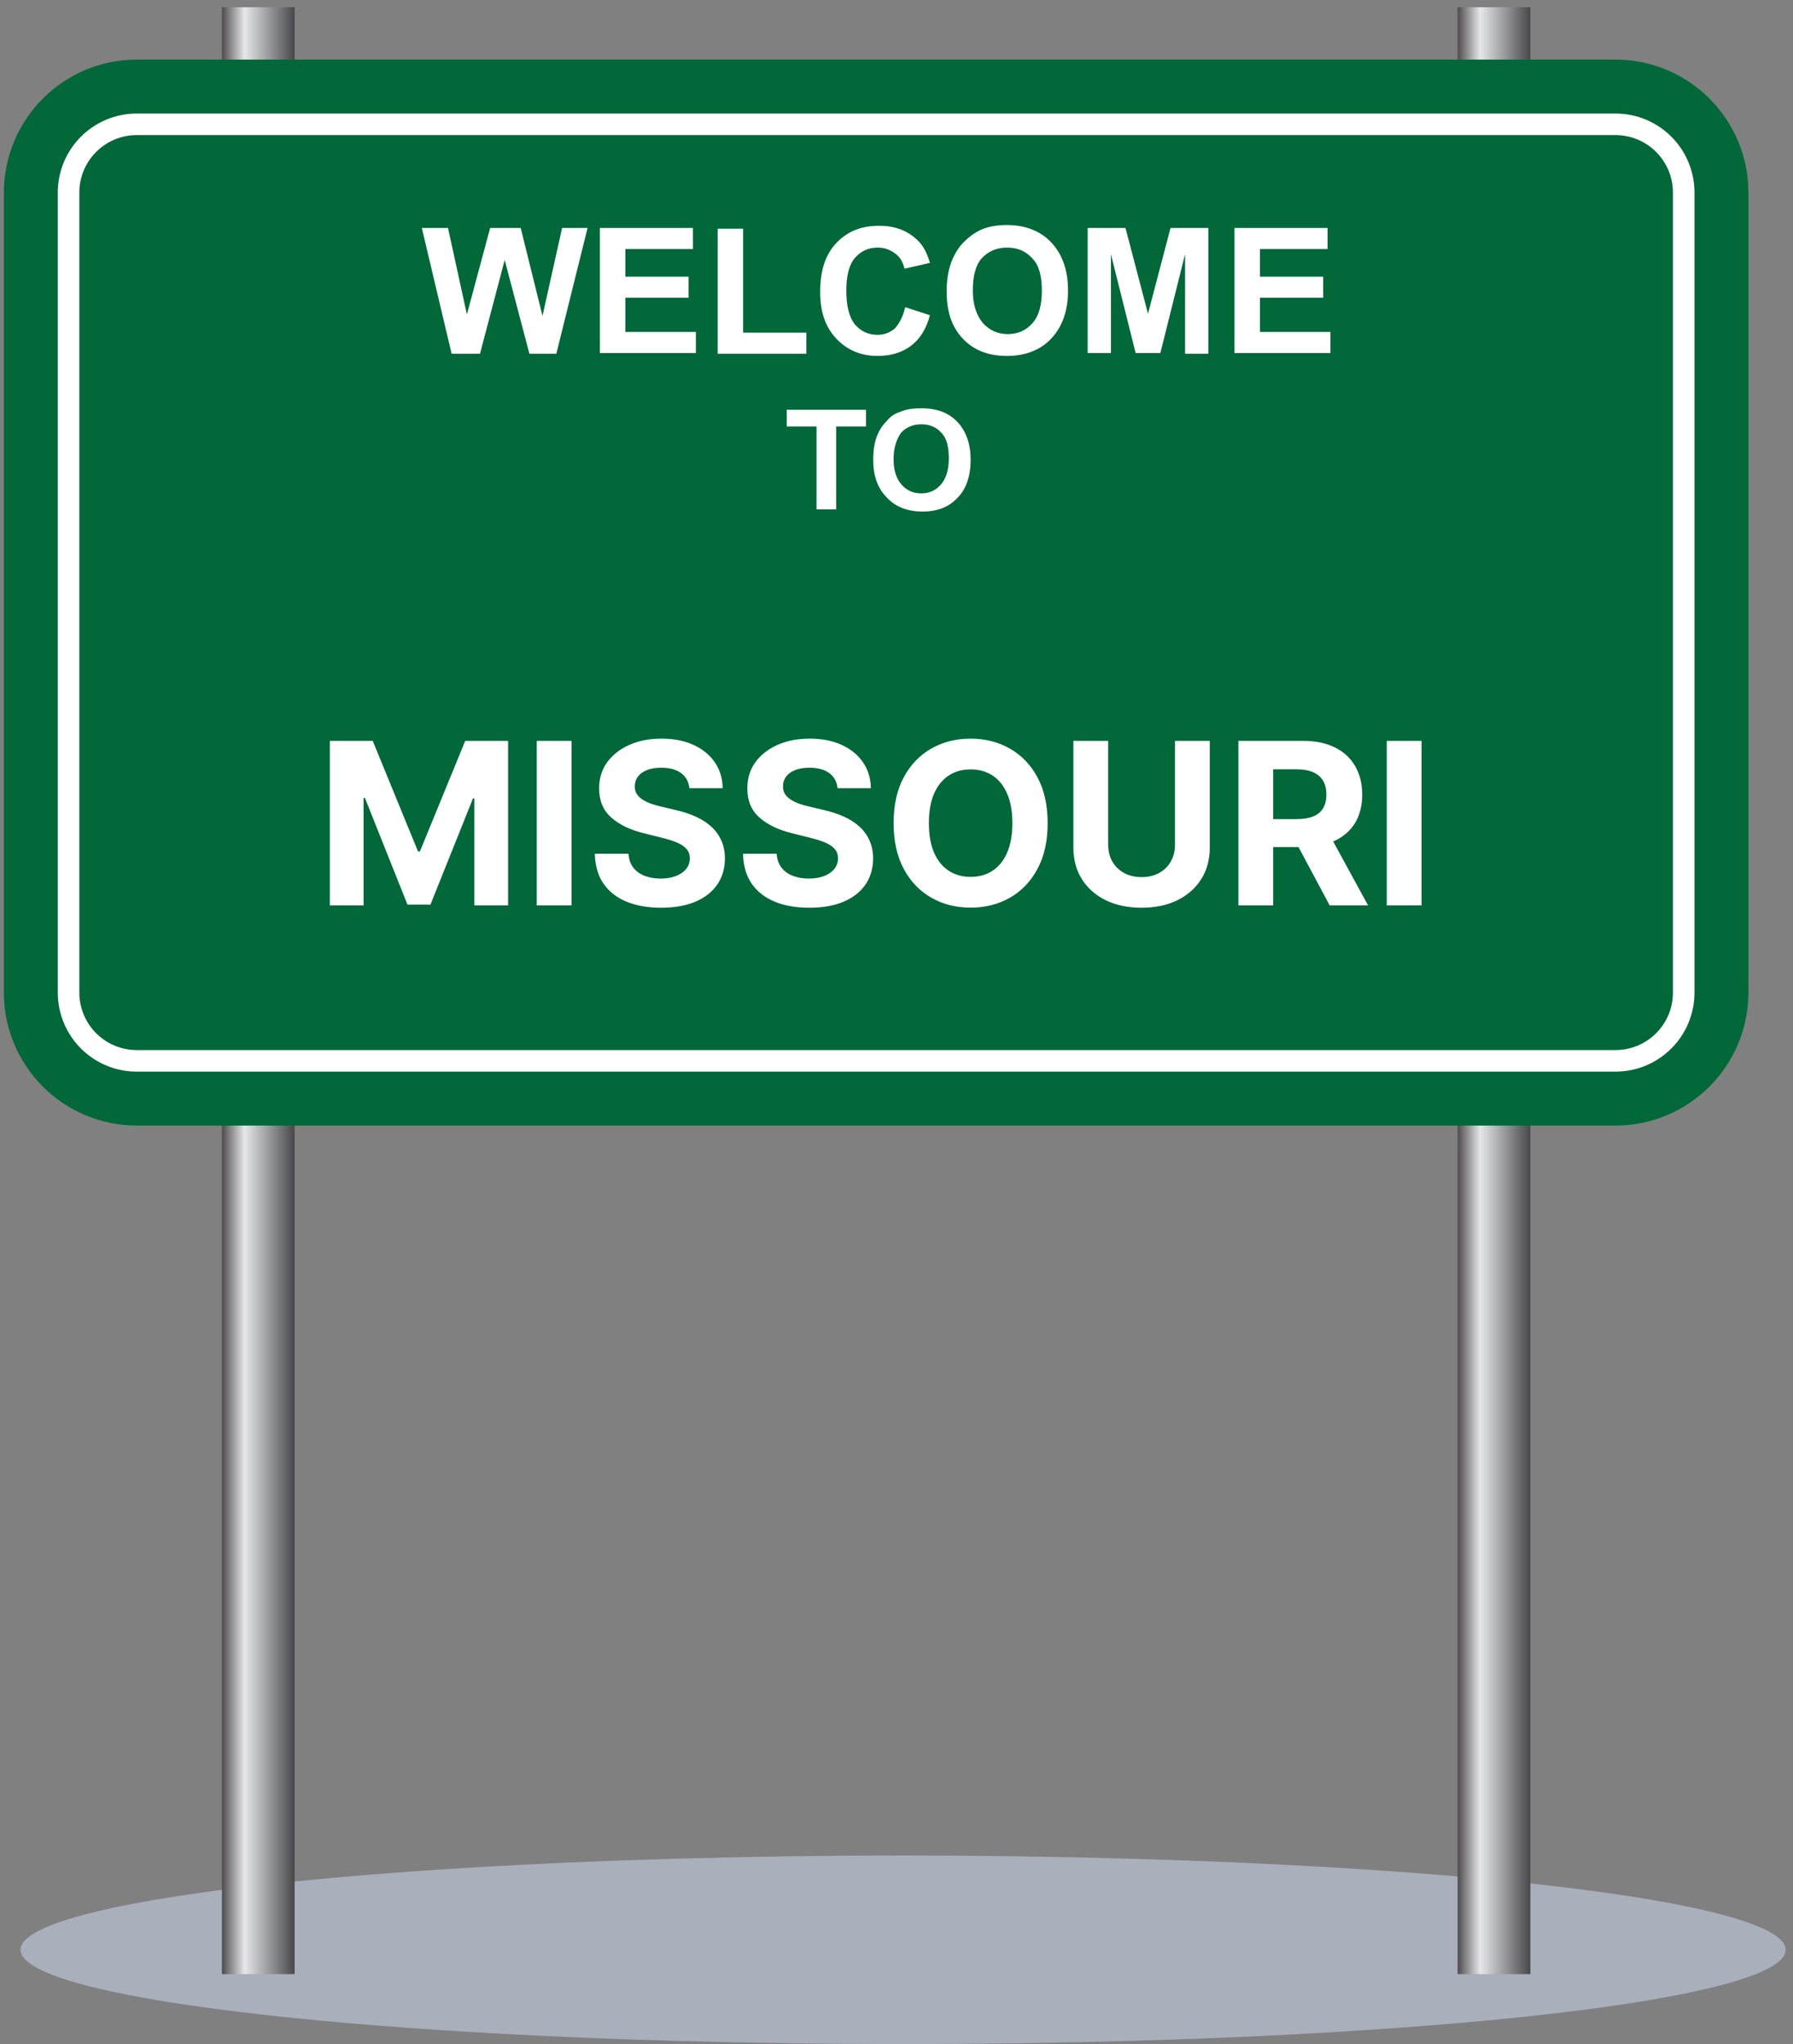
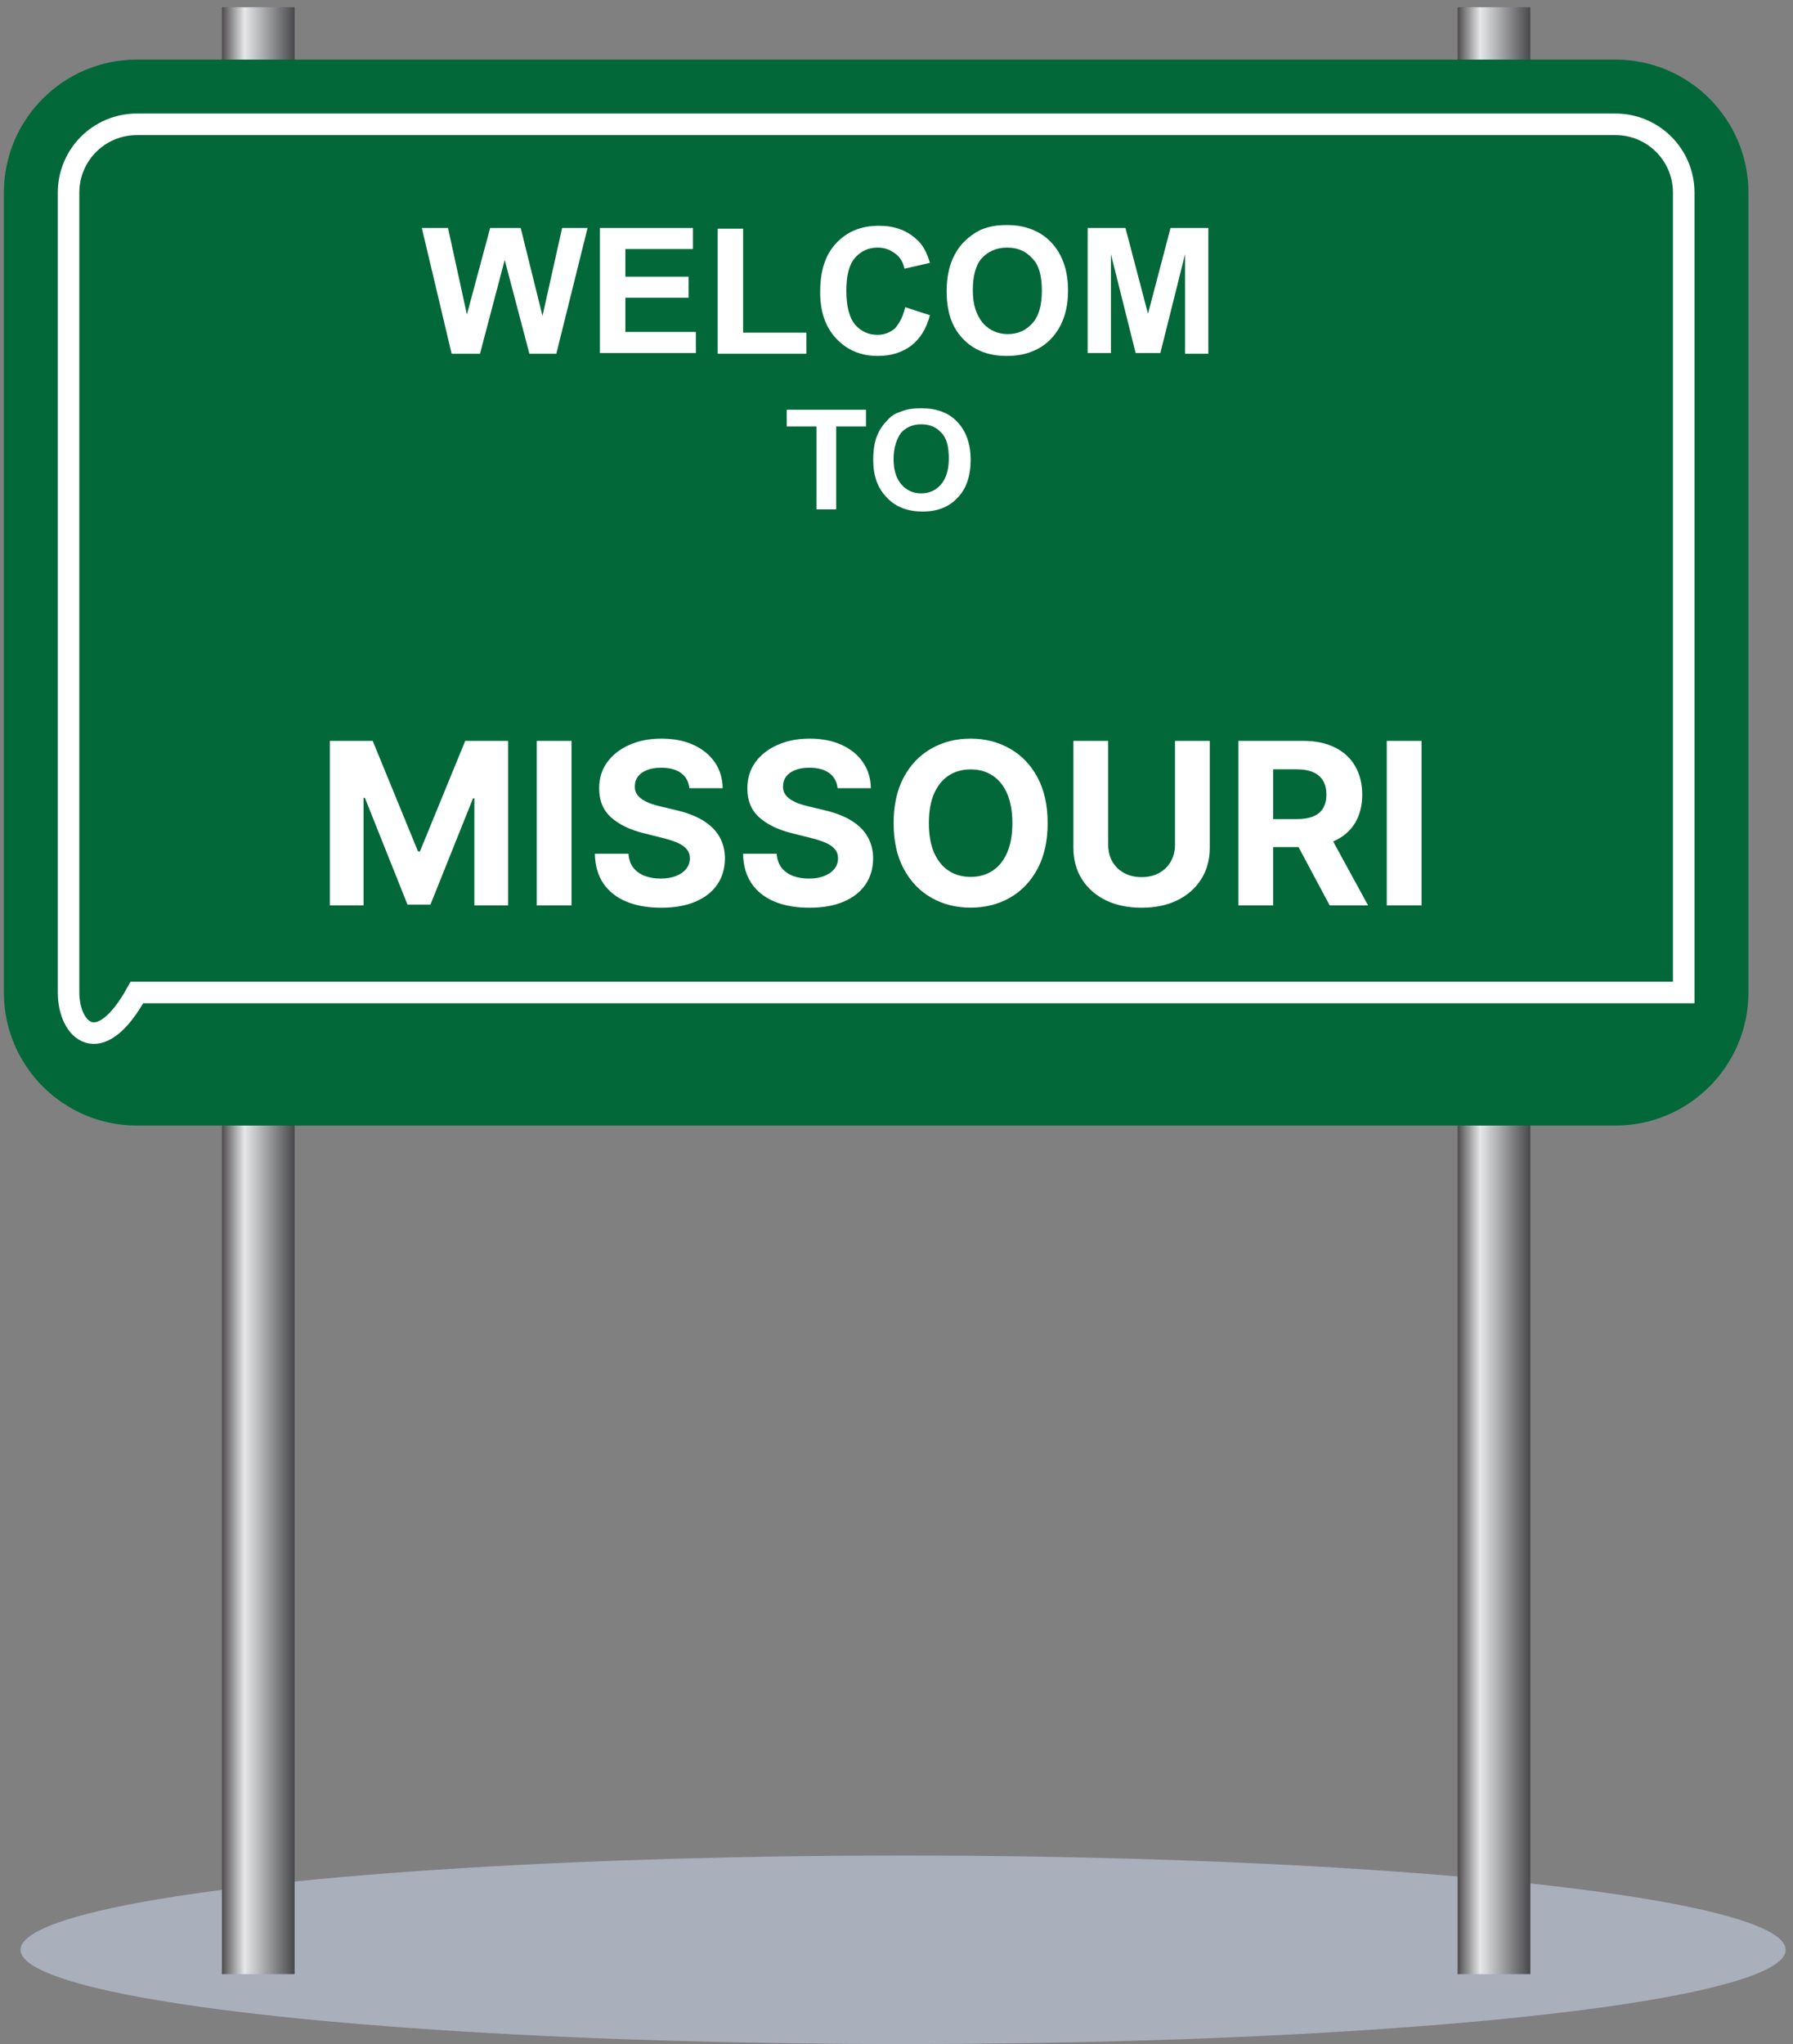
<svg xmlns="http://www.w3.org/2000/svg" width="222" height="253" viewBox="0 0 222 253" fill="none">
  <rect x="0" y="0" width="222" height="253" fill="#808080" stroke="none" />
  <ellipse cx="111.818" cy="241.332" rx="109.275" ry="11.668" fill="#A9AFBB" />
  <g clip-path="url(#clip0_1444_52150)">
    <path d="M189.479 0.896H180.479V244.346H189.479V0.896Z" fill="url(#paint0_linear_1444_52150)" />
    <path d="M36.479 0.896H27.479V244.346H36.479V0.896Z" fill="url(#paint1_linear_1444_52150)" />
    <path d="M16.949 139.315C7.859 139.315 0.479 131.935 0.479 122.845V23.846C0.479 14.755 7.859 7.375 16.949 7.375H200.009C209.099 7.375 216.479 14.755 216.479 23.846V122.845C216.479 131.935 209.099 139.315 200.009 139.315H16.949Z" fill="#026839" />
-     <path d="M8.489 23.846C8.489 19.166 12.269 15.386 16.949 15.386H200.009C204.689 15.386 208.469 19.166 208.469 23.846V122.846C208.469 127.526 204.689 131.305 200.009 131.305H16.949C12.269 131.305 8.489 127.526 8.489 122.846V23.846Z" fill="#026839" stroke="white" stroke-width="2.667" stroke-miterlimit="10" />
+     <path d="M8.489 23.846C8.489 19.166 12.269 15.386 16.949 15.386H200.009C204.689 15.386 208.469 19.166 208.469 23.846V122.846H16.949C12.269 131.305 8.489 127.526 8.489 122.846V23.846Z" fill="#026839" stroke="white" stroke-width="2.667" stroke-miterlimit="10" />
    <path d="M55.919 43.785L52.229 28.215H55.469L57.809 38.925L60.689 28.215H64.469L67.169 39.105L69.599 28.215H72.749L68.879 43.785H65.549L62.489 32.175L59.429 43.785H55.919Z" fill="white" />
    <path d="M74.279 43.785V28.215H85.799V30.826H77.429V34.245H85.259V36.855H77.429V41.086H86.159V43.696H74.279V43.785Z" fill="white" />
    <path d="M88.859 43.785V28.305H92.009V41.175H99.839V43.785H88.859Z" fill="white" />
    <path d="M112.079 38.025L115.139 39.015C114.689 40.725 113.879 41.985 112.799 42.795C111.719 43.605 110.369 44.055 108.659 44.055C106.589 44.055 104.879 43.335 103.529 41.895C102.179 40.455 101.549 38.565 101.549 36.135C101.549 33.525 102.179 31.545 103.529 30.105C104.879 28.665 106.589 27.945 108.839 27.945C110.729 27.945 112.259 28.485 113.519 29.655C114.239 30.285 114.779 31.275 115.139 32.535L111.989 33.255C111.809 32.445 111.449 31.815 110.819 31.365C110.189 30.915 109.559 30.645 108.659 30.645C107.489 30.645 106.589 31.095 105.869 31.905C105.149 32.715 104.789 34.065 104.789 35.955C104.789 37.935 105.149 39.285 105.869 40.185C106.589 40.995 107.489 41.445 108.659 41.445C109.469 41.445 110.189 41.175 110.819 40.635C111.359 40.005 111.809 39.195 112.079 38.025Z" fill="white" />
    <path d="M117.209 36.045C117.209 34.425 117.479 33.166 117.929 32.086C118.289 31.276 118.739 30.555 119.369 29.925C119.999 29.296 120.629 28.846 121.349 28.485C122.339 28.035 123.419 27.855 124.679 27.855C126.929 27.855 128.819 28.576 130.169 30.015C131.519 31.456 132.239 33.435 132.239 35.956C132.239 38.475 131.519 40.456 130.169 41.895C128.819 43.336 126.929 44.056 124.679 44.056C122.339 44.056 120.539 43.336 119.189 41.895C117.839 40.456 117.209 38.566 117.209 36.045ZM120.449 35.956C120.449 37.755 120.899 39.016 121.709 40.005C122.519 40.906 123.599 41.355 124.769 41.355C126.029 41.355 127.019 40.906 127.829 40.005C128.639 39.105 128.999 37.755 128.999 35.956C128.999 34.156 128.639 32.806 127.829 31.995C127.019 31.096 126.029 30.645 124.679 30.645C123.419 30.645 122.339 31.096 121.529 31.995C120.809 32.806 120.449 34.156 120.449 35.956Z" fill="white" />
    <path d="M134.669 43.785V28.215H139.349L142.139 38.836L144.929 28.215H149.609V43.785H146.729V31.456L143.669 43.696H140.609L137.549 31.456V43.696H134.669V43.785Z" fill="white" />
-     <path d="M152.849 43.785V28.215H164.369V30.826H155.999V34.245H163.829V36.855H155.999V41.086H164.729V43.696H152.849V43.785Z" fill="white" />
    <path d="M101.099 63.046V52.786H97.409V50.716H107.219V52.786H103.529V63.046H101.099Z" fill="white" />
    <path d="M108.119 56.925C108.119 55.666 108.299 54.586 108.659 53.776C108.929 53.145 109.289 52.605 109.829 52.066C110.279 51.526 110.819 51.166 111.449 50.986C112.259 50.626 113.069 50.535 114.149 50.535C115.949 50.535 117.479 51.075 118.559 52.245C119.639 53.416 120.179 54.946 120.179 56.925C120.179 58.906 119.639 60.526 118.559 61.605C117.479 62.776 116.039 63.316 114.239 63.316C112.439 63.316 110.909 62.776 109.829 61.605C108.659 60.435 108.119 58.906 108.119 56.925ZM110.639 56.836C110.639 58.276 110.999 59.266 111.629 59.986C112.259 60.706 113.069 61.066 114.059 61.066C115.049 61.066 115.859 60.706 116.489 59.986C117.119 59.266 117.479 58.185 117.479 56.745C117.479 55.306 117.209 54.225 116.579 53.596C115.949 52.876 115.139 52.516 114.059 52.516C113.069 52.516 112.169 52.876 111.539 53.596C110.999 54.406 110.639 55.395 110.639 56.836Z" fill="white" />
    <path d="M40.837 91.7H46.147L51.755 105.382H51.993L57.602 91.7H62.911V112.064H58.735V98.81H58.566L53.296 111.964H50.452L45.182 98.76H45.013V112.064H40.837V91.7ZM70.764 91.7V112.064H66.458V91.7H70.764ZM85.353 97.557C85.273 96.755 84.932 96.132 84.329 95.687C83.725 95.243 82.907 95.021 81.873 95.021C81.17 95.021 80.577 95.121 80.093 95.32C79.609 95.512 79.238 95.78 78.979 96.125C78.727 96.47 78.602 96.861 78.602 97.298C78.588 97.663 78.664 97.981 78.83 98.253C79.002 98.525 79.238 98.76 79.536 98.959C79.834 99.151 80.179 99.32 80.57 99.466C80.961 99.605 81.379 99.724 81.823 99.824L83.653 100.261C84.541 100.46 85.356 100.725 86.099 101.057C86.841 101.388 87.484 101.796 88.028 102.28C88.571 102.764 88.992 103.334 89.29 103.99C89.595 104.646 89.751 105.399 89.758 106.247C89.751 107.493 89.433 108.574 88.803 109.489C88.18 110.397 87.279 111.103 86.099 111.606C84.925 112.104 83.51 112.352 81.853 112.352C80.209 112.352 78.777 112.1 77.557 111.597C76.344 111.093 75.397 110.347 74.714 109.359C74.038 108.365 73.683 107.135 73.65 105.67H77.816C77.862 106.353 78.058 106.923 78.403 107.381C78.754 107.831 79.221 108.173 79.805 108.405C80.395 108.63 81.061 108.743 81.803 108.743C82.532 108.743 83.165 108.637 83.702 108.425C84.246 108.213 84.667 107.918 84.965 107.54C85.263 107.162 85.413 106.728 85.413 106.237C85.413 105.78 85.277 105.395 85.005 105.084C84.74 104.772 84.349 104.507 83.832 104.288C83.321 104.07 82.695 103.871 81.952 103.692L79.735 103.135C78.018 102.717 76.663 102.064 75.668 101.176C74.674 100.288 74.18 99.091 74.187 97.587C74.18 96.354 74.508 95.276 75.171 94.355C75.841 93.434 76.759 92.714 77.925 92.197C79.092 91.68 80.418 91.422 81.903 91.422C83.414 91.422 84.733 91.68 85.86 92.197C86.993 92.714 87.875 93.434 88.505 94.355C89.135 95.276 89.459 96.344 89.479 97.557H85.353ZM103.701 97.557C103.621 96.755 103.28 96.132 102.676 95.687C102.073 95.243 101.255 95.021 100.22 95.021C99.518 95.021 98.924 95.121 98.441 95.32C97.957 95.512 97.585 95.78 97.327 96.125C97.075 96.47 96.949 96.861 96.949 97.298C96.936 97.663 97.012 97.981 97.178 98.253C97.35 98.525 97.585 98.76 97.884 98.959C98.182 99.151 98.527 99.32 98.918 99.466C99.309 99.605 99.727 99.724 100.171 99.824L102 100.261C102.889 100.46 103.704 100.725 104.446 101.057C105.189 101.388 105.832 101.796 106.375 102.28C106.919 102.764 107.34 103.334 107.638 103.99C107.943 104.646 108.099 105.399 108.105 106.247C108.099 107.493 107.781 108.574 107.151 109.489C106.528 110.397 105.626 111.103 104.446 111.606C103.273 112.104 101.858 112.352 100.201 112.352C98.557 112.352 97.125 112.1 95.905 111.597C94.692 111.093 93.744 110.347 93.061 109.359C92.385 108.365 92.031 107.135 91.997 105.67H96.164C96.21 106.353 96.406 106.923 96.75 107.381C97.102 107.831 97.569 108.173 98.152 108.405C98.742 108.63 99.408 108.743 100.151 108.743C100.88 108.743 101.513 108.637 102.05 108.425C102.594 108.213 103.014 107.918 103.313 107.54C103.611 107.162 103.76 106.728 103.76 106.237C103.76 105.78 103.624 105.395 103.353 105.084C103.087 104.772 102.696 104.507 102.179 104.288C101.669 104.07 101.042 103.871 100.3 103.692L98.083 103.135C96.366 102.717 95.01 102.064 94.016 101.176C93.022 100.288 92.528 99.091 92.534 97.587C92.528 96.354 92.856 95.276 93.519 94.355C94.188 93.434 95.106 92.714 96.273 92.197C97.44 91.68 98.765 91.422 100.25 91.422C101.762 91.422 103.081 91.68 104.208 92.197C105.341 92.714 106.223 93.434 106.853 94.355C107.482 95.276 107.807 96.344 107.827 97.557H103.701ZM129.714 101.882C129.714 104.103 129.293 105.992 128.452 107.55C127.616 109.107 126.476 110.297 125.031 111.119C123.593 111.935 121.975 112.342 120.179 112.342C118.369 112.342 116.745 111.931 115.307 111.109C113.868 110.287 112.731 109.097 111.896 107.54C111.061 105.982 110.643 104.096 110.643 101.882C110.643 99.661 111.061 97.772 111.896 96.214C112.731 94.657 113.868 93.47 115.307 92.655C116.745 91.833 118.369 91.422 120.179 91.422C121.975 91.422 123.593 91.833 125.031 92.655C126.476 93.47 127.616 94.657 128.452 96.214C129.293 97.772 129.714 99.661 129.714 101.882ZM125.349 101.882C125.349 100.444 125.134 99.231 124.703 98.243C124.279 97.255 123.679 96.506 122.903 95.996C122.128 95.485 121.22 95.23 120.179 95.23C119.138 95.23 118.23 95.485 117.454 95.996C116.679 96.506 116.076 97.255 115.645 98.243C115.221 99.231 115.008 100.444 115.008 101.882C115.008 103.32 115.221 104.534 115.645 105.521C116.076 106.509 116.679 107.258 117.454 107.768C118.23 108.279 119.138 108.534 120.179 108.534C121.22 108.534 122.128 108.279 122.903 107.768C123.679 107.258 124.279 106.509 124.703 105.521C125.134 104.534 125.349 103.32 125.349 101.882ZM145.482 91.7H149.787V104.925C149.787 106.409 149.433 107.709 148.723 108.822C148.021 109.936 147.036 110.804 145.77 111.427C144.504 112.044 143.029 112.352 141.345 112.352C139.655 112.352 138.177 112.044 136.911 111.427C135.645 110.804 134.66 109.936 133.958 108.822C133.255 107.709 132.904 106.409 132.904 104.925V91.7H137.209V104.557C137.209 105.332 137.378 106.022 137.716 106.625C138.061 107.228 138.545 107.702 139.168 108.047C139.791 108.391 140.517 108.564 141.345 108.564C142.181 108.564 142.907 108.391 143.523 108.047C144.146 107.702 144.627 107.228 144.965 106.625C145.309 106.022 145.482 105.332 145.482 104.557V91.7ZM153.329 112.064V91.7H161.364C162.901 91.7 164.214 91.975 165.301 92.525C166.395 93.069 167.227 93.841 167.797 94.842C168.373 95.837 168.662 97.007 168.662 98.352C168.662 99.704 168.37 100.868 167.787 101.842C167.204 102.81 166.358 103.552 165.251 104.07C164.151 104.587 162.819 104.845 161.254 104.845H155.875V101.385H160.558C161.38 101.385 162.063 101.272 162.606 101.047C163.15 100.821 163.554 100.483 163.82 100.033C164.091 99.582 164.227 99.022 164.227 98.352C164.227 97.676 164.091 97.106 163.82 96.642C163.554 96.178 163.147 95.827 162.597 95.588C162.053 95.343 161.367 95.22 160.538 95.22H157.635V112.064H153.329ZM164.327 102.797L169.388 112.064H164.635L159.683 102.797H164.327ZM176.01 91.7V112.064H171.704V91.7H176.01Z" fill="white" />
  </g>
  <defs>
    <linearGradient id="paint0_linear_1444_52150" x1="180.479" y1="122.621" x2="189.479" y2="122.621" gradientUnits="userSpaceOnUse">
      <stop stop-color="#4E4B4D" />
      <stop offset="0.31" stop-color="#E6E7E8" />
      <stop offset="1" stop-color="#48484A" />
    </linearGradient>
    <linearGradient id="paint1_linear_1444_52150" x1="27.479" y1="122.621" x2="36.479" y2="122.621" gradientUnits="userSpaceOnUse">
      <stop stop-color="#4E4B4D" />
      <stop offset="0.31" stop-color="#E6E7E8" />
      <stop offset="1" stop-color="#48484A" />
    </linearGradient>
    <clipPath id="clip0_1444_52150">
      <rect width="216" height="244" fill="white" transform="translate(0.479 0.345)" />
    </clipPath>
  </defs>
</svg>